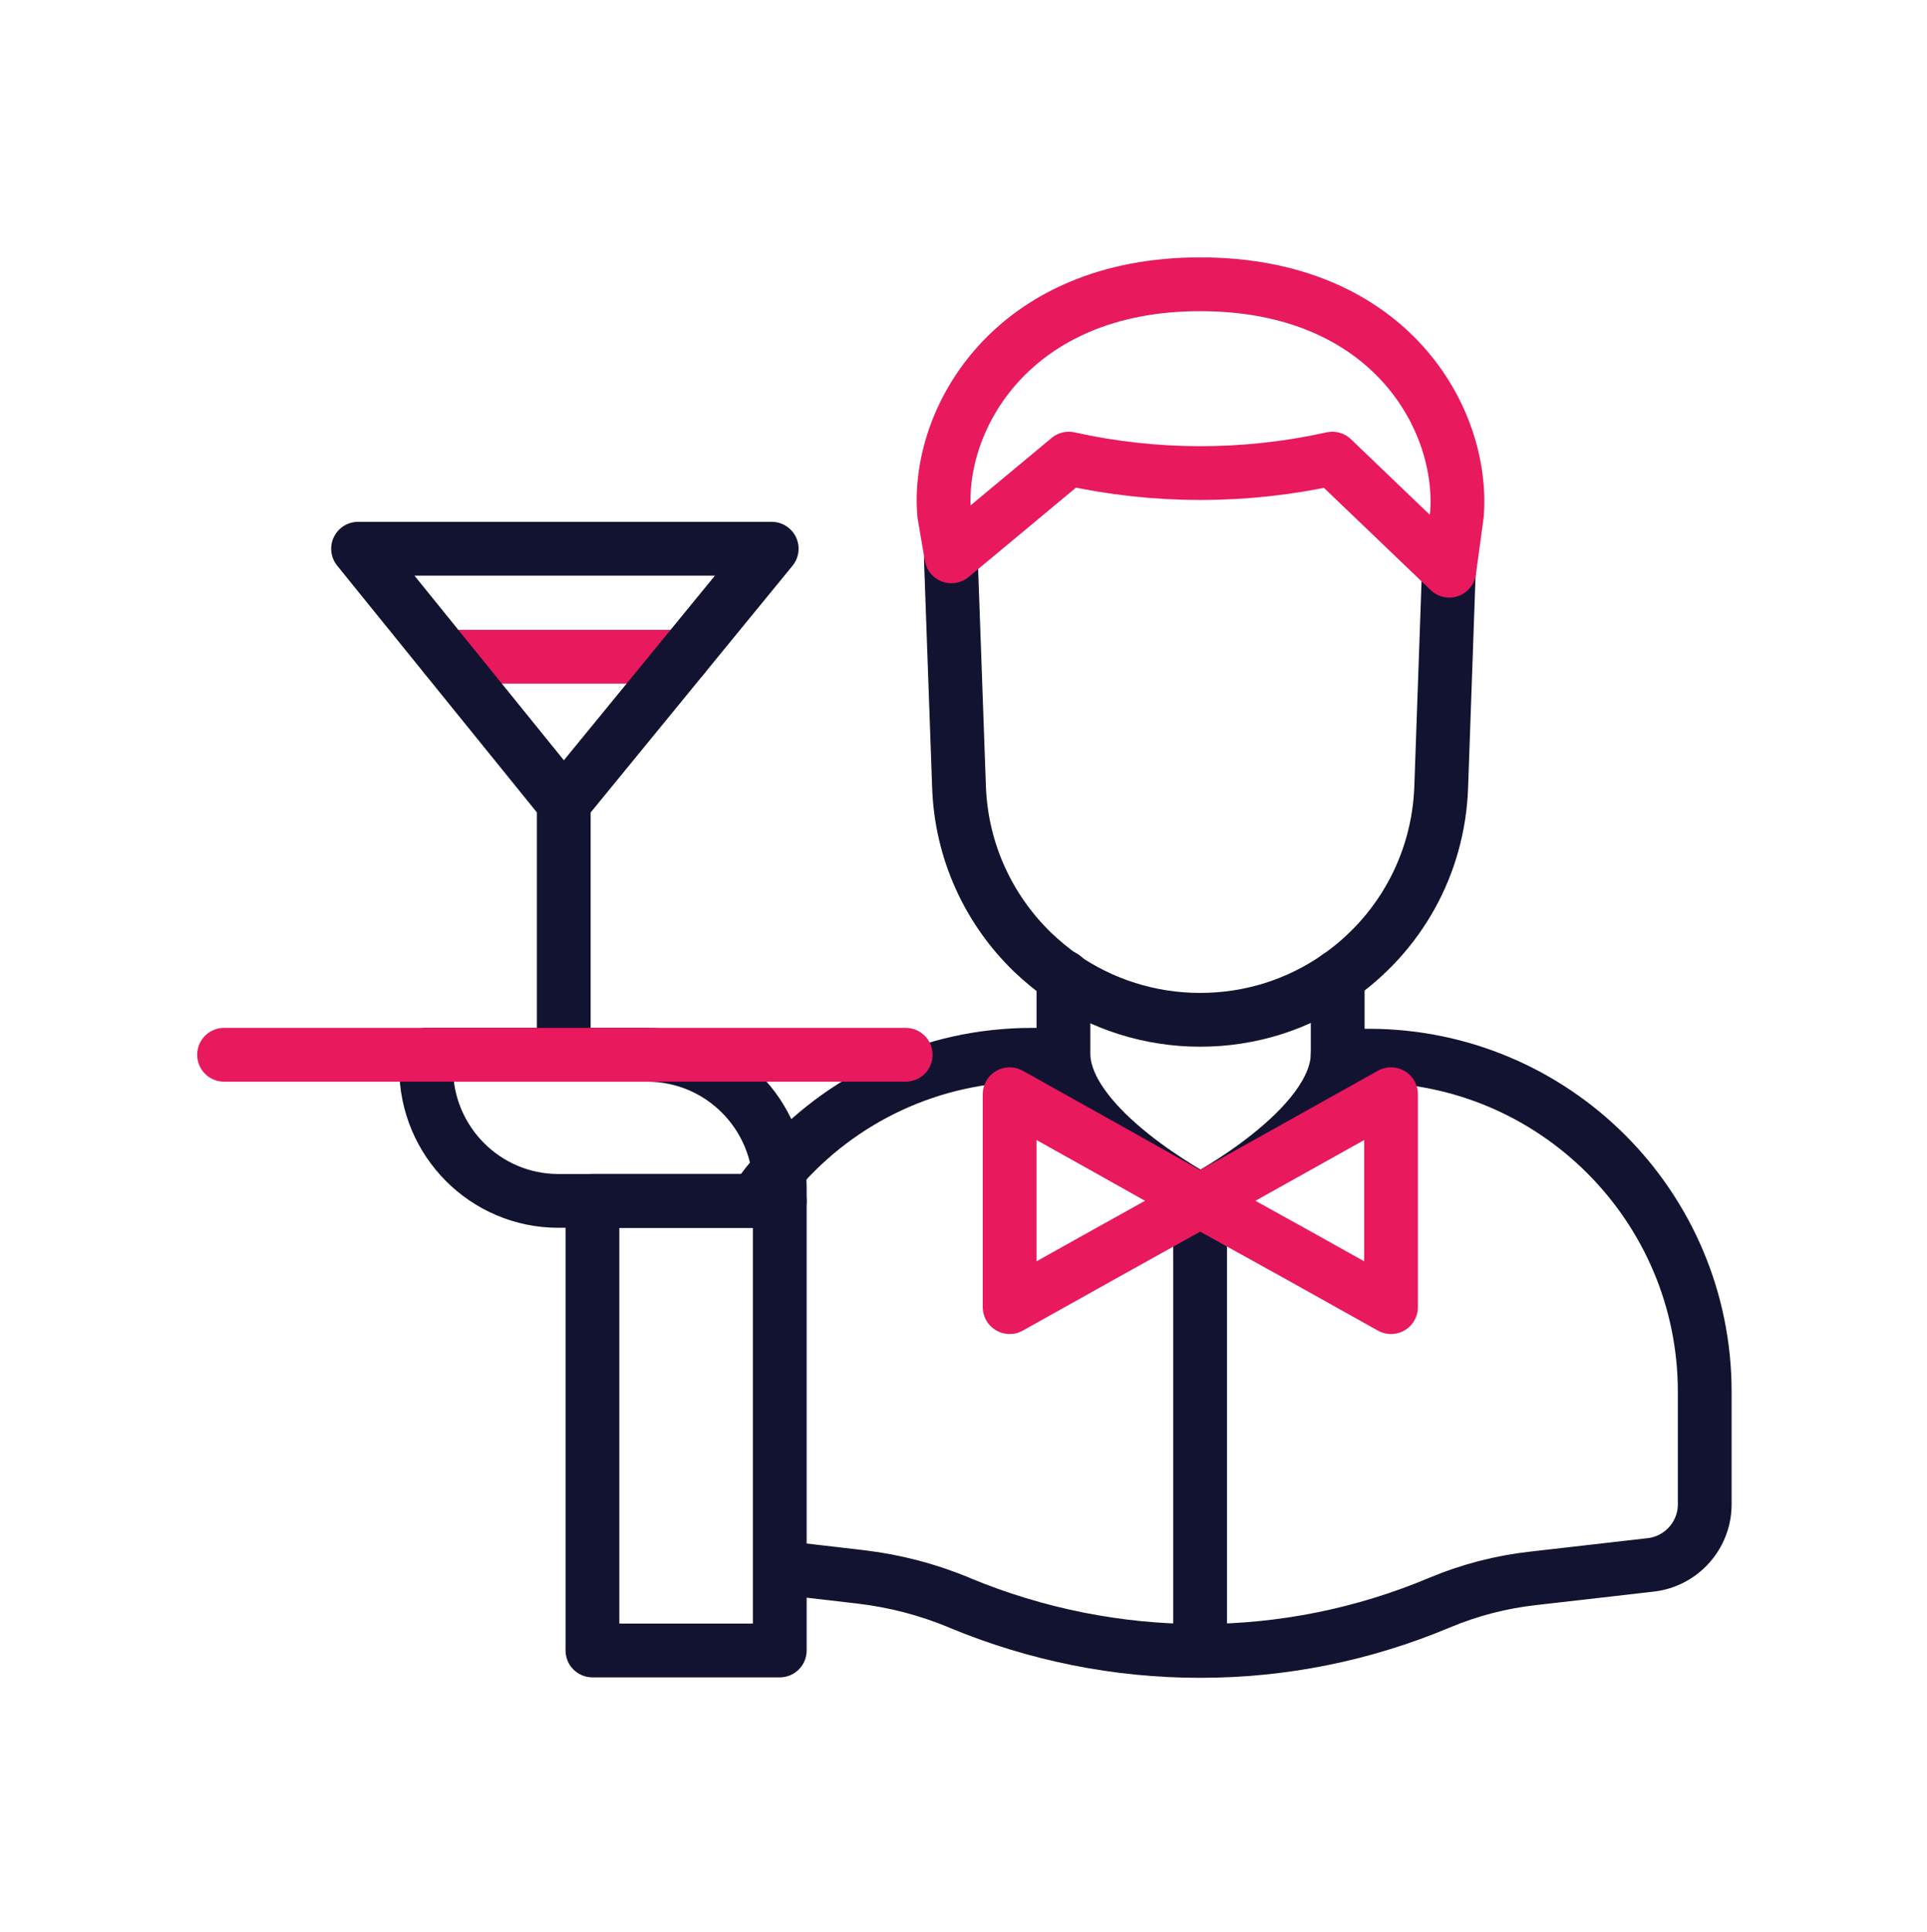
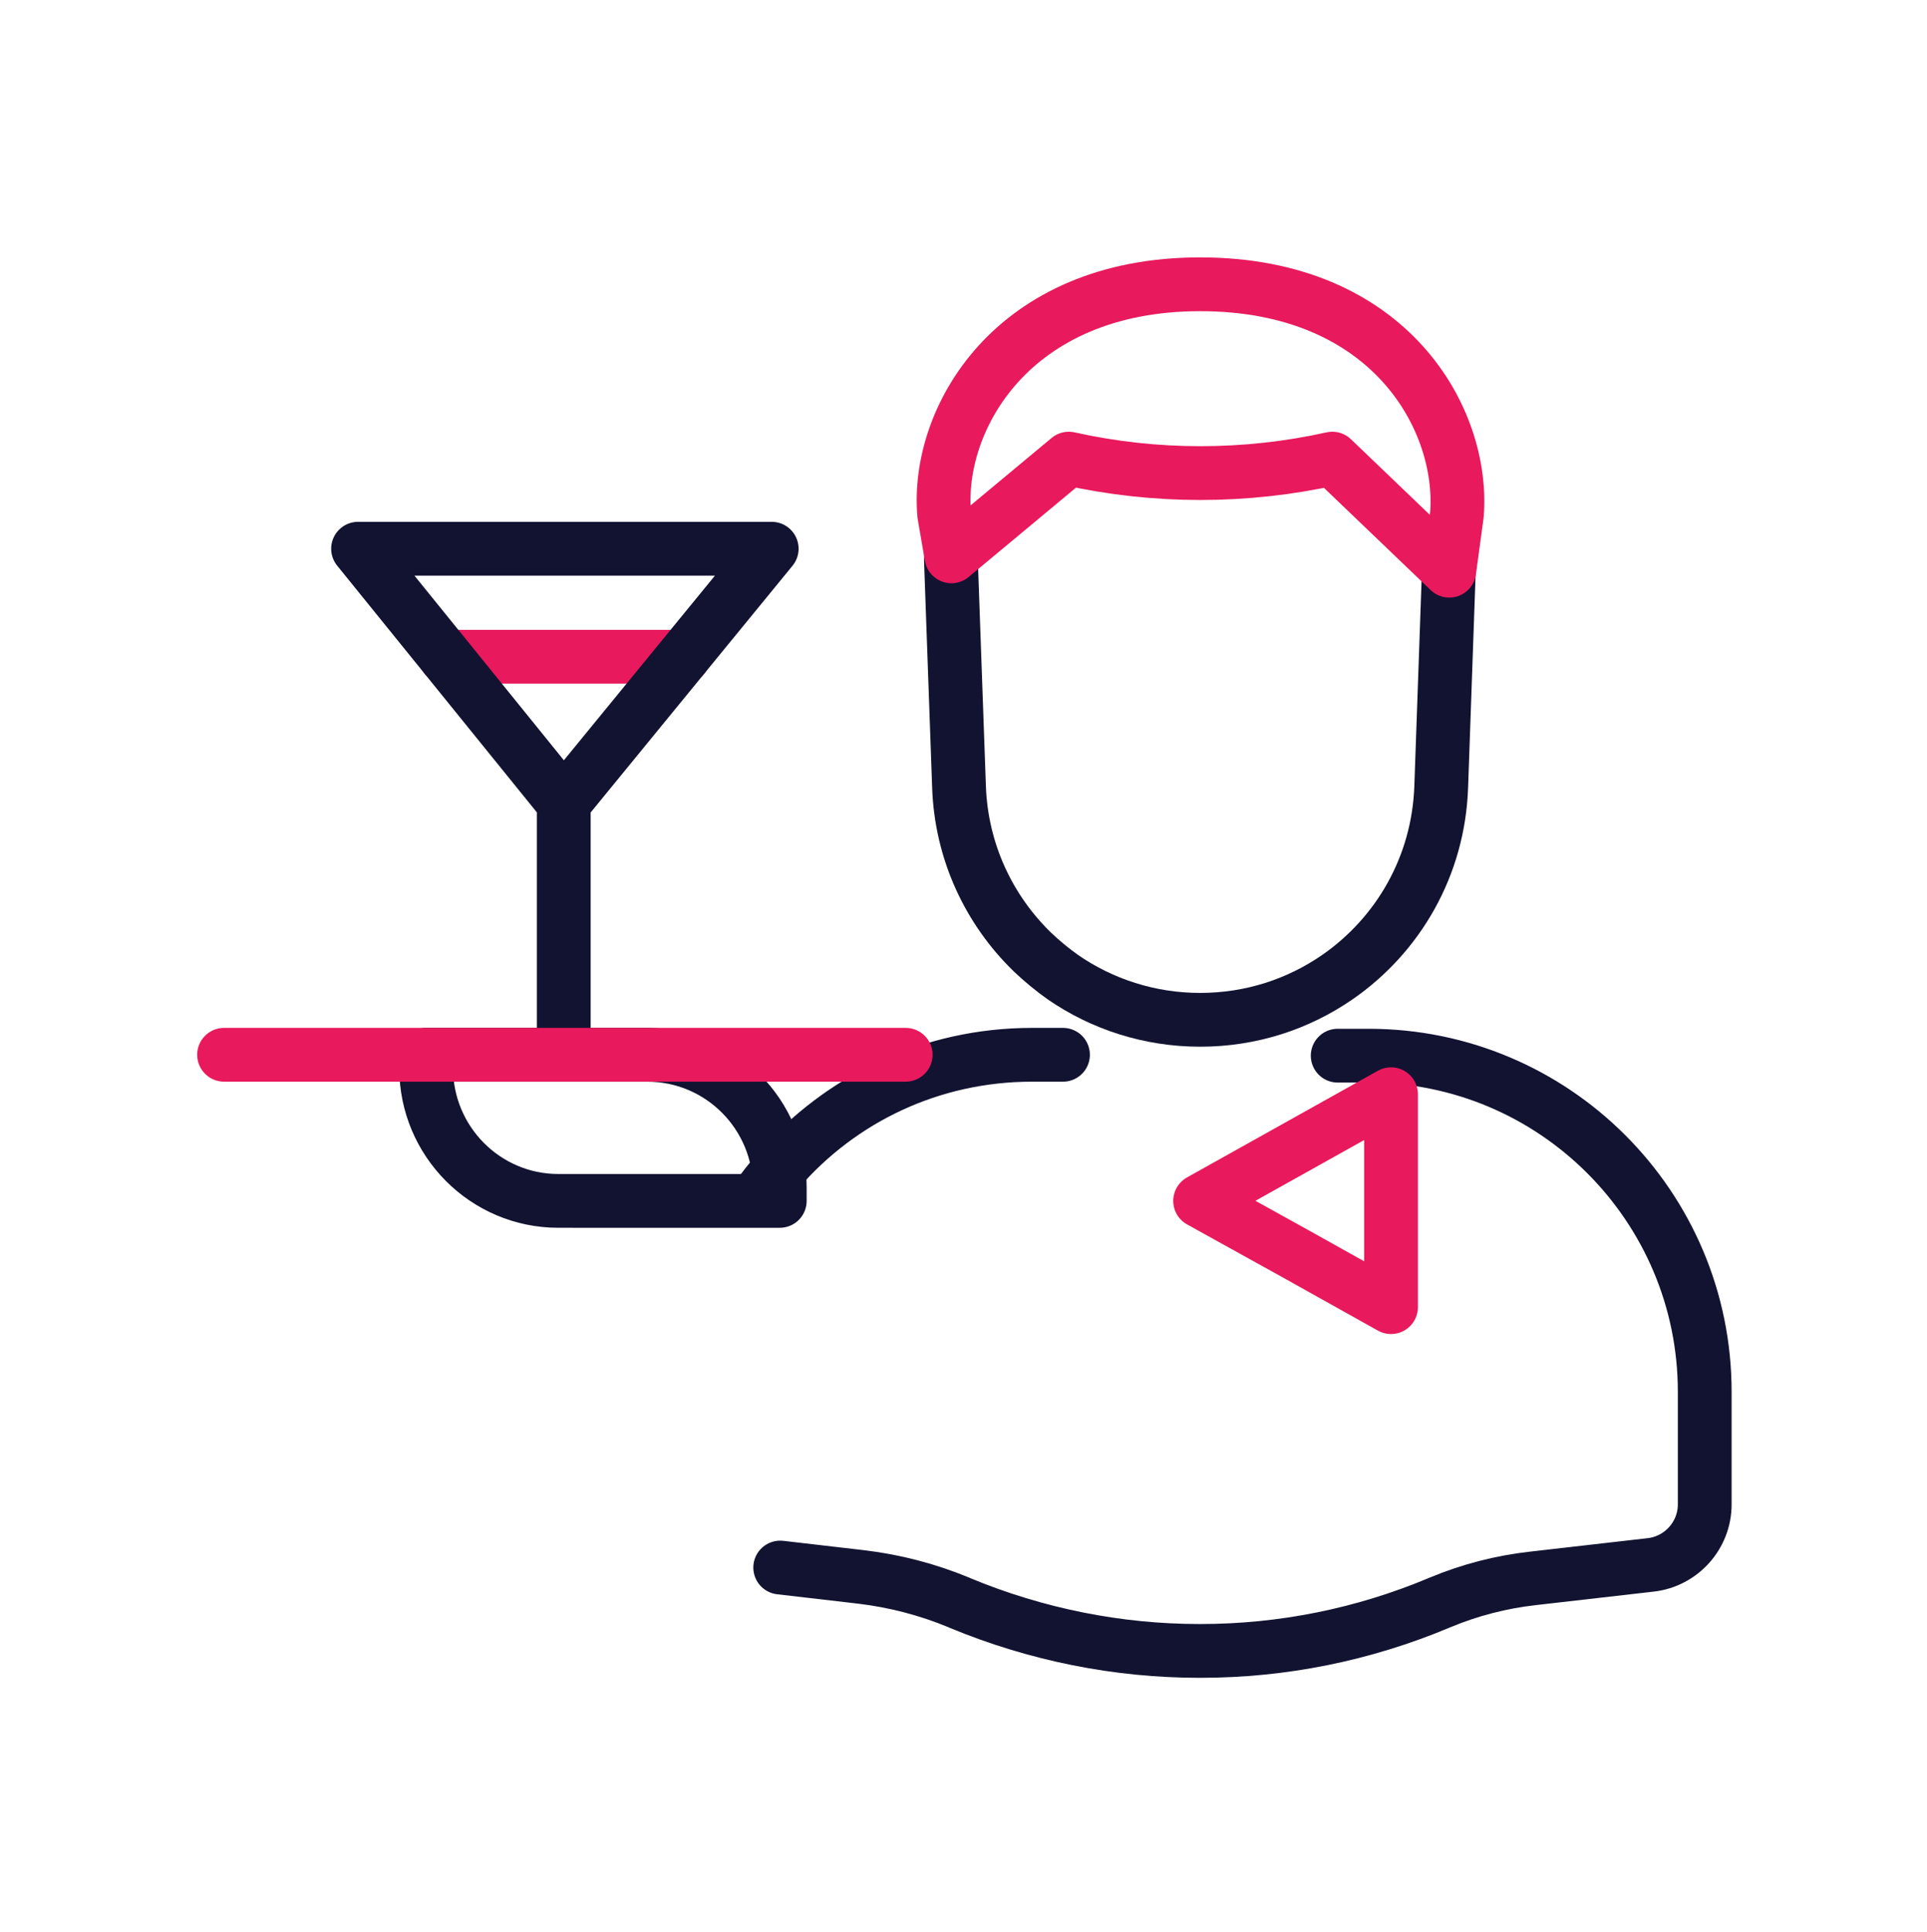
<svg xmlns="http://www.w3.org/2000/svg" width="430" height="431" fill="none" viewBox="0 0 430 431">
  <g stroke-linecap="round" stroke-linejoin="round" stroke-miterlimit="10" stroke-width="12">
    <path stroke="#121331" d="m174.1 349.721 18.1 2.1c7.5.9 14.8 2.8 21.8 5.7l.2.1c17.1 7.1 35.3 10.7 53.4 10.7h.3c18.2 0 36.3-3.6 53.4-10.8 6.7-2.8 13.7-4.6 20.9-5.4l26.2-3c6.8-.8 12-6.6 12-13.5v-25.1c0-41.4-33.6-75-75-75h-6.9m-61.3-.199h-6.9c-22.6 0-42.8 9.9-56.5 25.7-1.9 2.2-3.7 4.4-5.3 6.8" />
-     <path stroke="#121331" d="M298.5 217.922v17.1c0 16.8-30.6 32.8-30.6 32.8s-30.6-16-30.6-32.8v-17.1" />
    <path stroke="#121331" d="M212.2 124.122v1l1.8 50.4c.5 14.5 6.7 27.5 16.4 36.9 2.1 2 4.4 3.9 6.8 5.6 8.7 6 19.3 9.5 30.6 9.5 11.4 0 21.9-3.5 30.6-9.5 13.6-9.4 22.6-24.8 23.2-42.5l1.7-48.2" />
    <path stroke="#e8195d" d="m323.4 127.322 1.7-12.5c1.7-21.2-14.9-51.4-57.3-51.4-42 0-59 30.2-57.1 51.4l1.6 9.3 26.2-21.8c19.3 4.3 39.4 4.3 58.8 0z" />
-     <path stroke="#121331" d="M174 267.922h-41.8v100.3H174zm93.8 0v100.2" />
    <path stroke="#e8195d" d="M99.4 146.521h53.1" />
    <path stroke="#121331" d="M142.2 235.322H108m17.8 0v-56.2l-45.9-56.7h92.3l-46.4 56.7m-1.2 88.8H174v-3c0-16.3-13.2-29.6-29.6-29.6H95.1v3c0 16.3 13.2 29.6 29.5 29.6" />
    <path stroke="#e8195d" d="M202.1 235.322H50m260.4 32.6v23.7l-21.3-11.9-21.3-11.8 21.3-11.9 21.3-11.9z" />
-     <path stroke="#e8195d" d="M225.3 267.922v23.7l21.3-11.9 21.2-11.8-21.2-11.9-21.3-11.9z" />
  </g>
</svg>